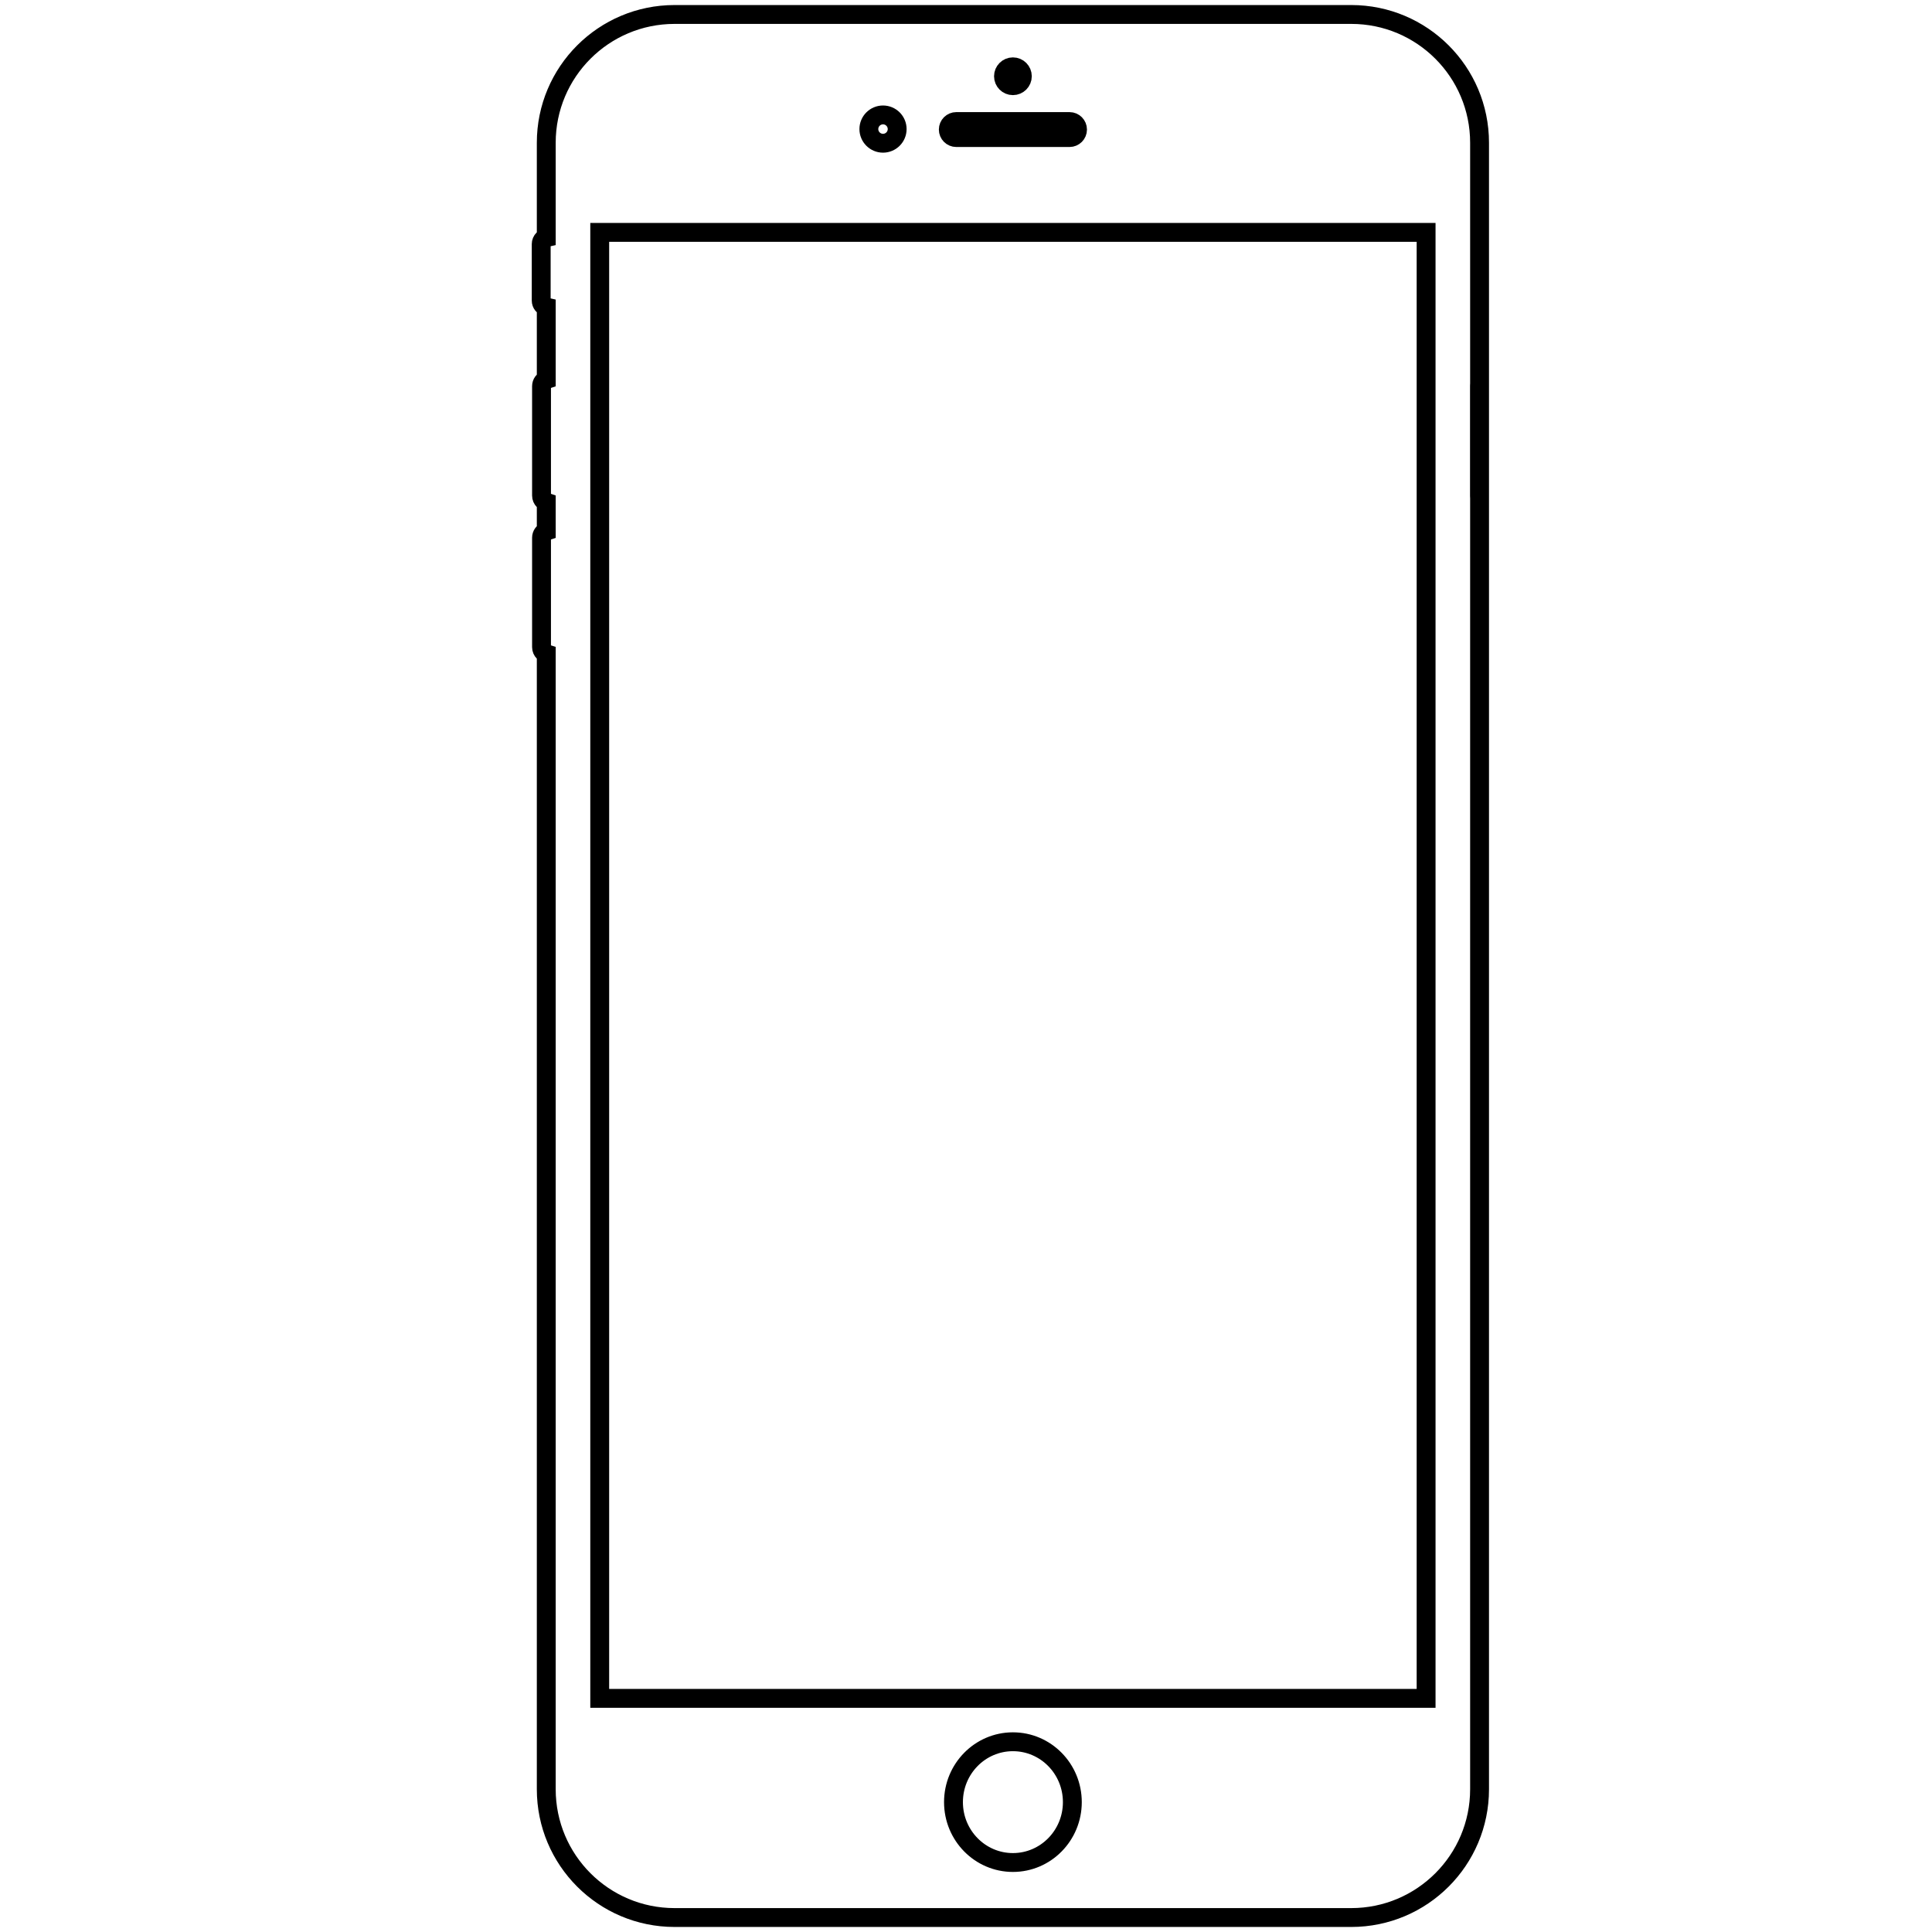
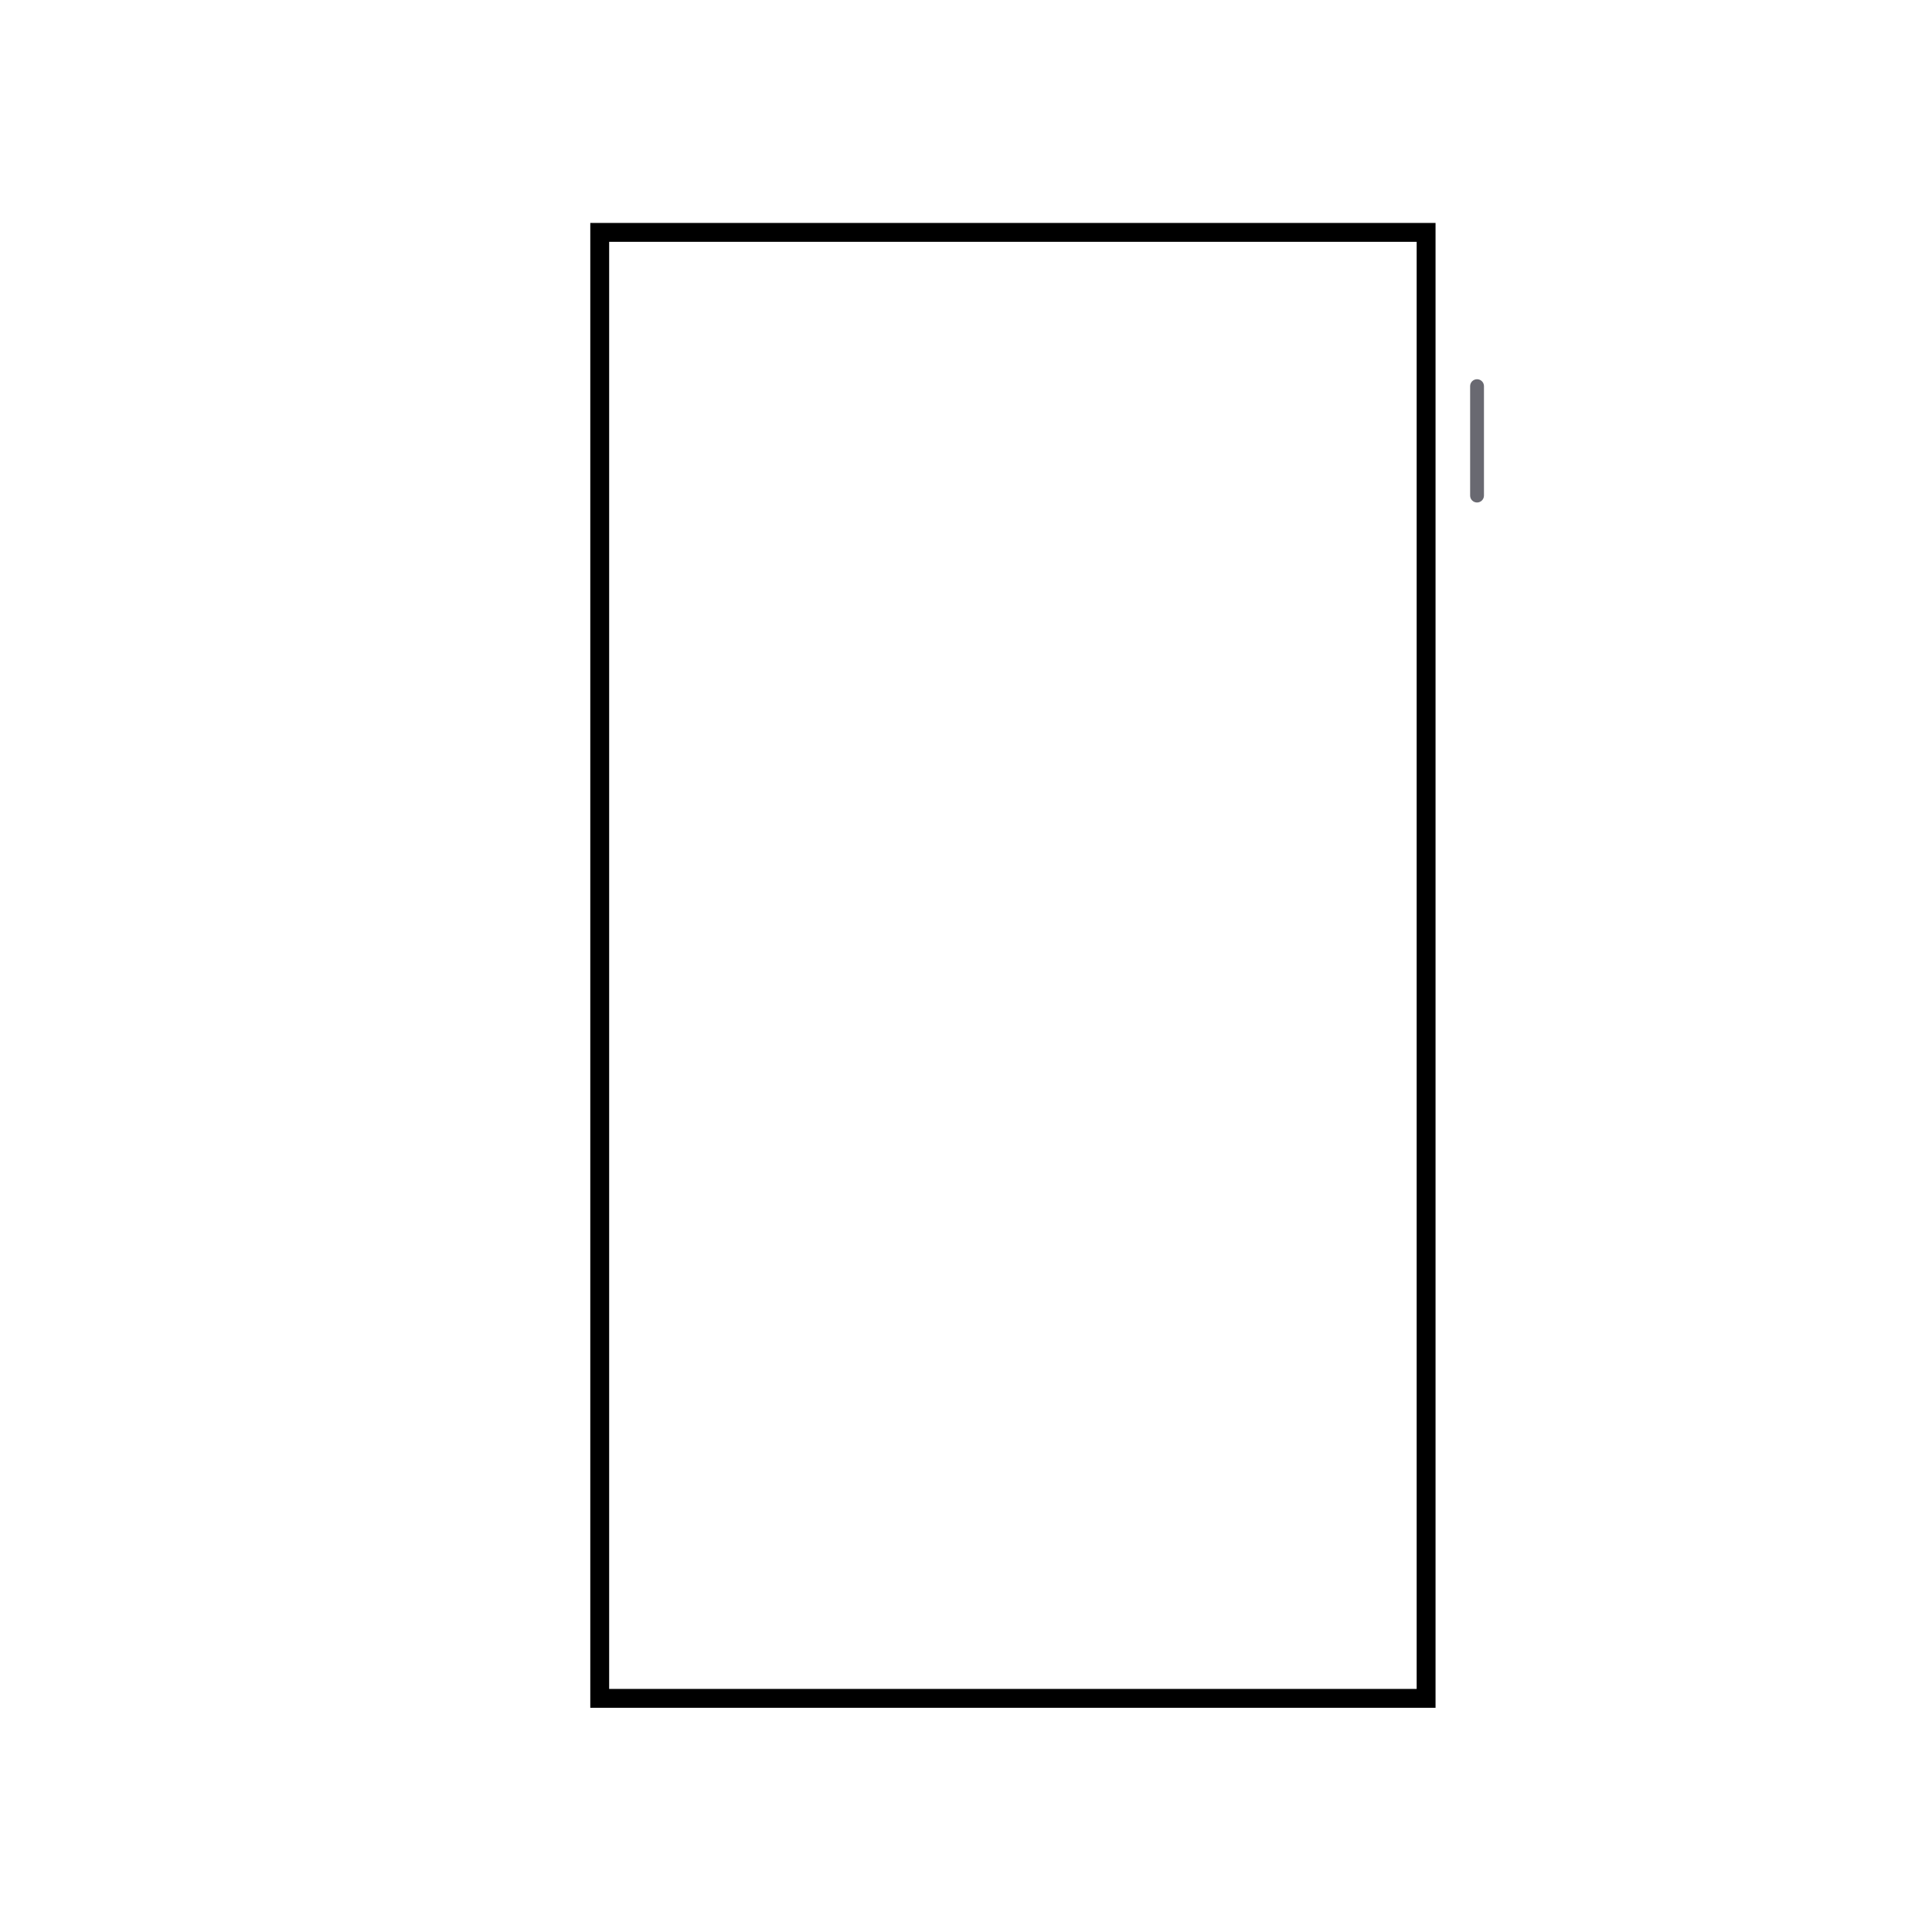
<svg xmlns="http://www.w3.org/2000/svg" height="1024px" viewBox="-281.85 -2.67 1024 1024" width="1024px" xml:space="preserve">
  <defs />
  <path d="M504.682,259.996c0,2.025-1.642,3.667-3.667,3.667l0,0c-2.025,0-3.666-1.642-3.666-3.667v-57.999  c0-2.025,1.641-3.667,3.666-3.667l0,0c2.025,0,3.667,1.642,3.667,3.667V259.996z" fill="#696971" />
-   <path d="M502.35,73v872.66c0,37.56-30.45,68-68,68H75.68  c-37.55,0-68-30.44-68-68V343.81c-0.55-0.18-1.04-0.49-1.44-0.89c-0.66-0.66-1.07-1.58-1.07-2.59v-58c0-1.63,1.05-3,2.51-3.49  v-15.36c-0.55-0.19-1.04-0.49-1.44-0.89c-0.66-0.66-1.07-1.58-1.07-2.59v-58c0-1.63,1.05-3,2.51-3.49v-38.45  C6.15,159.7,5,158.32,5,156.66v-30c0-0.97,0.39-1.84,1.03-2.47c0.45-0.45,1.01-0.78,1.65-0.93V73c0-37.56,30.45-68,68-68h358.67  C471.9,5,502.35,35.44,502.35,73z" fill="none" stroke="#000000" stroke-miterlimit="10" stroke-width="10" />
  <rect fill="none" height="777" stroke="#000000" stroke-miterlimit="10" stroke-width="10" width="438" x="36.015" y="120.496" />
-   <circle cx="255.015" cy="37.746" fill="none" r="5" stroke="#000000" stroke-miterlimit="10" stroke-width="10" />
-   <circle cx="186.167" cy="65.746" fill="none" r="7.5" stroke="#000000" stroke-miterlimit="10" stroke-width="10" />
-   <path d="M289.265,65.996c0,2.347-1.903,4.25-4.25,4.25h-60  c-2.347,0-4.25-1.903-4.25-4.25l0,0c0-2.347,1.903-4.25,4.25-4.25h60C287.362,61.746,289.265,63.649,289.265,65.996L289.265,65.996z  " fill="none" stroke="#000000" stroke-miterlimit="10" stroke-width="10" />
-   <ellipse cx="255.015" cy="952.496" fill="none" rx="31.5" ry="32" stroke="#000000" stroke-miterlimit="10" stroke-width="10" />
  <ellipse cx="193.667" cy="58.496" fill="none" rx="0" ry="0.25" stroke="#000000" stroke-miterlimit="10" stroke-width="10" />
</svg>